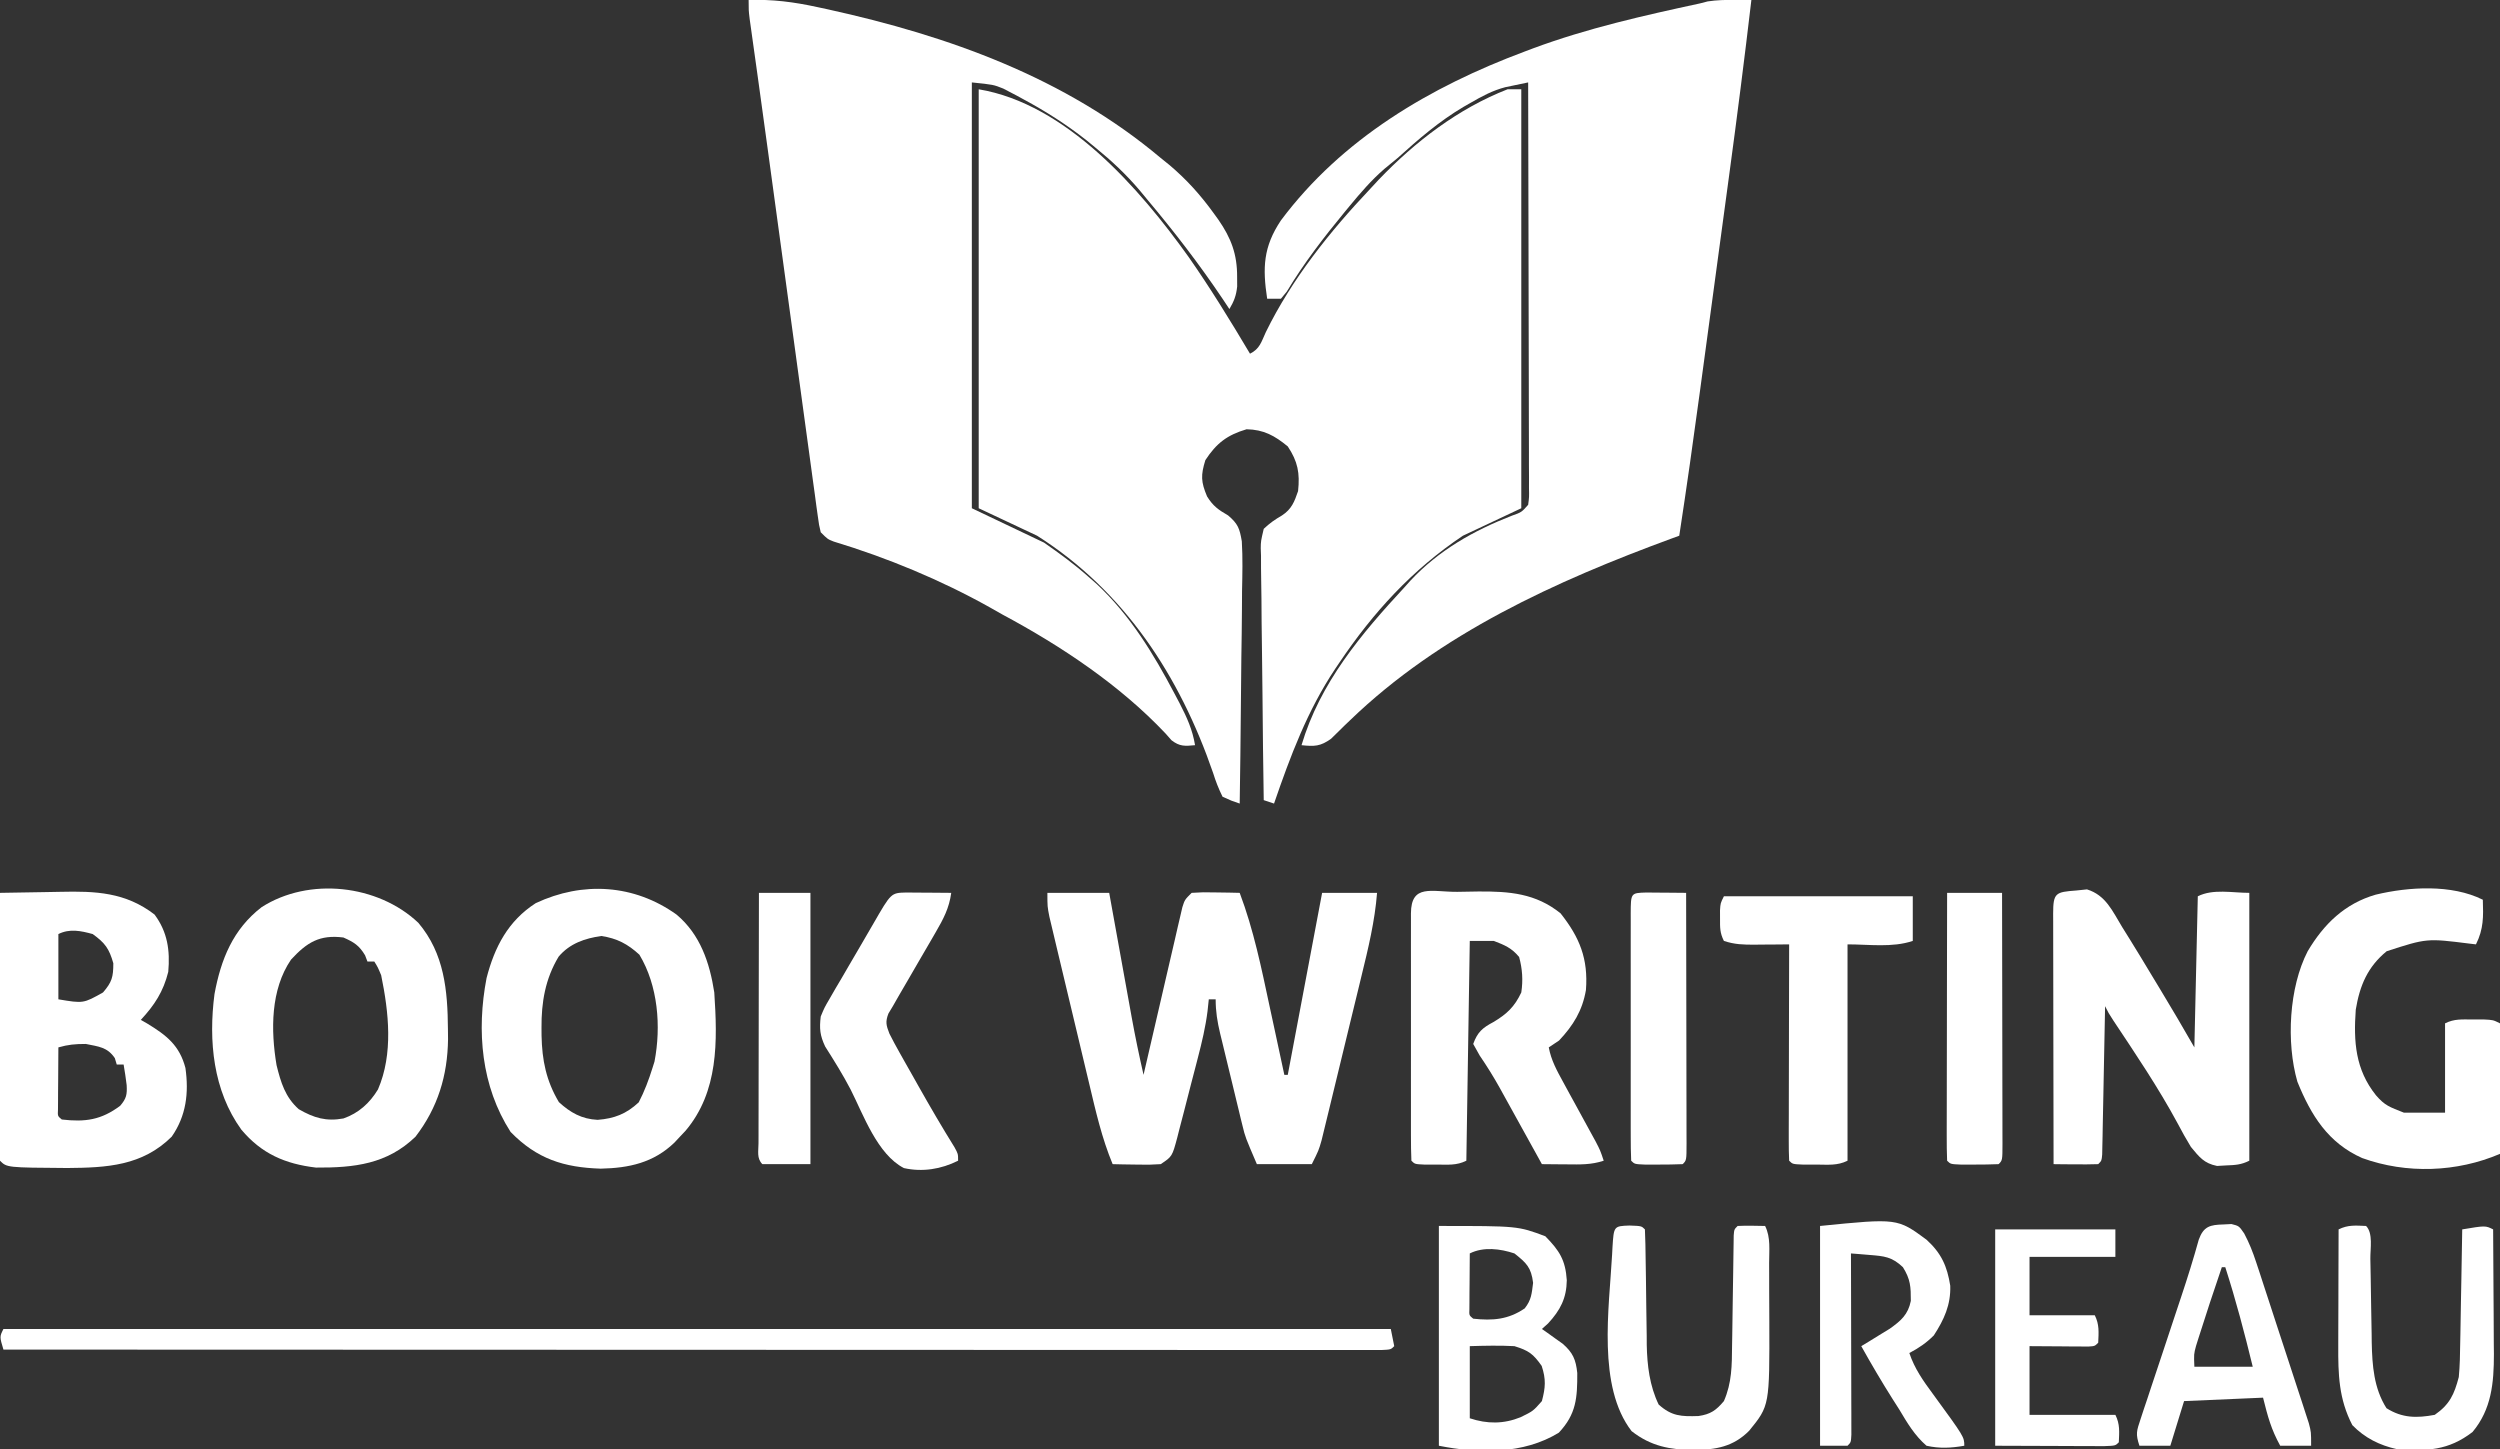
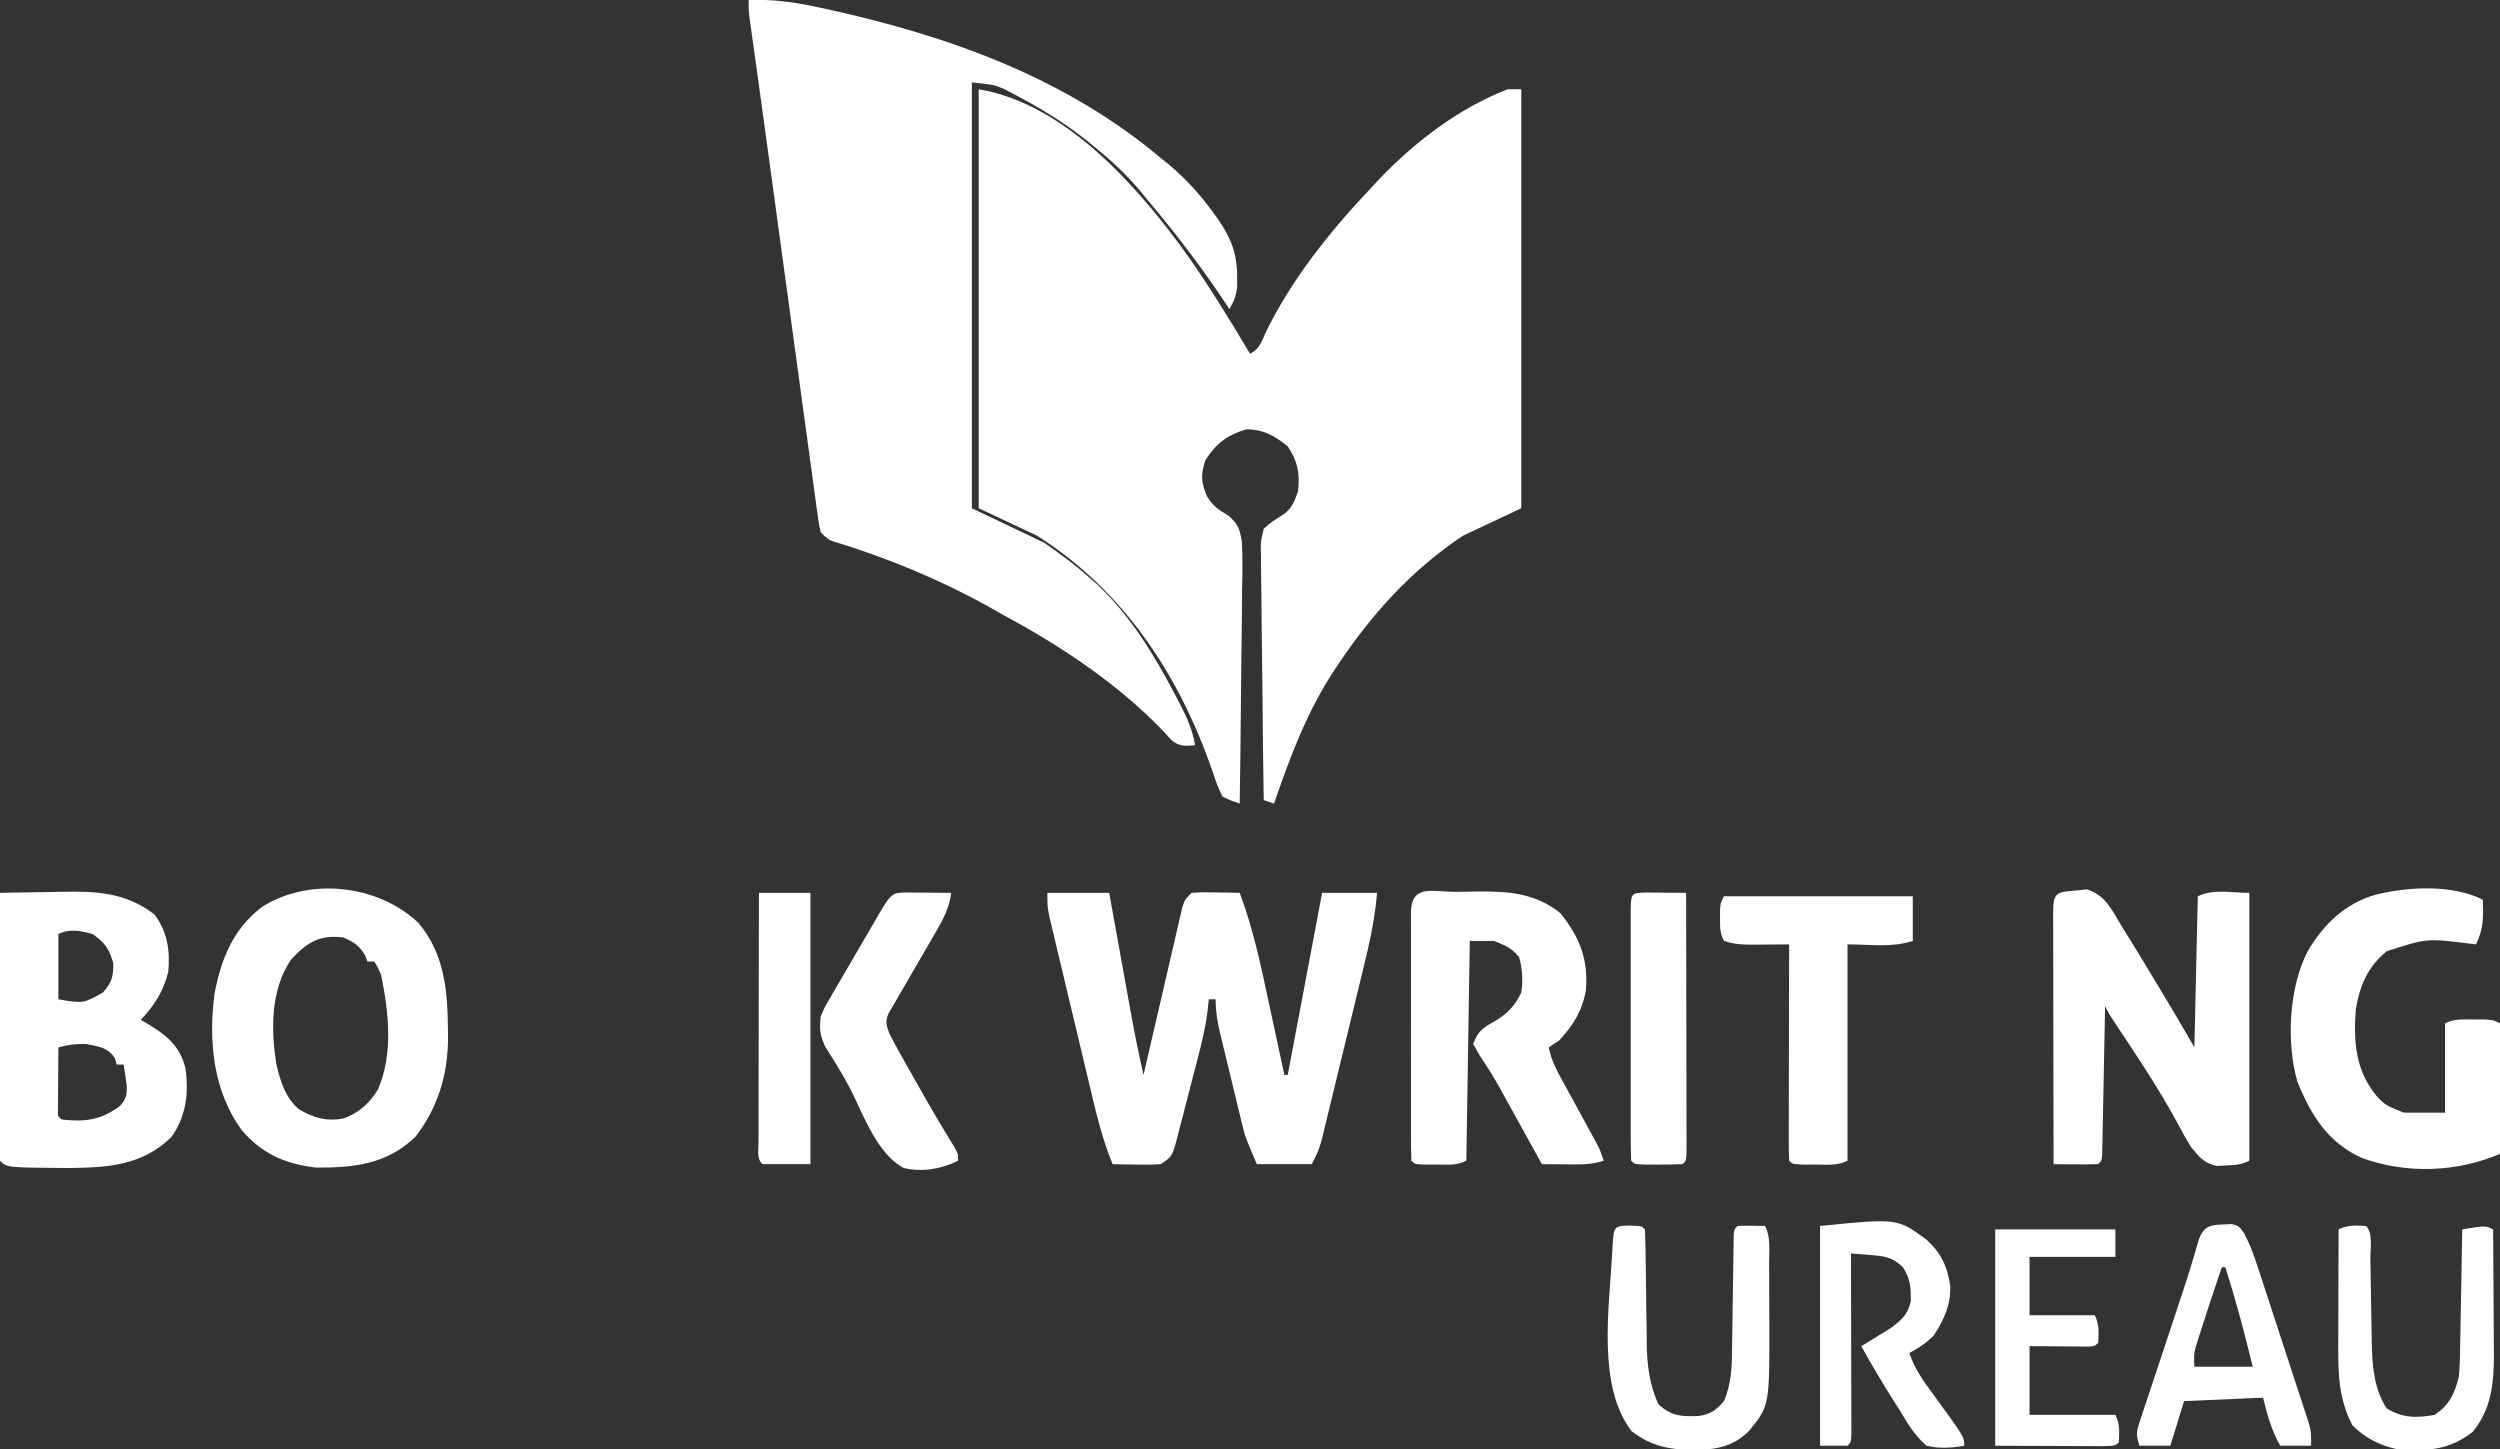
<svg xmlns="http://www.w3.org/2000/svg" version="1.1" width="728px" height="422px" transform="rotate(0) scale(1, 1)">
  <rect width="100%" height="100%" fill="#333333" stroke="none" />
  <path d="M0 0 C25.45 4.242 46.816 28.819 61.082 48.77 C67.467 57.896 73.31 67.428 79 77 C81.884 75.558 82.276 73.593 83.625 70.688 C91.166 55.277 102.248 41.423 114 29 C114.819 28.117 115.637 27.234 116.48 26.324 C127.104 15.229 139.595 5.635 154 0 C155.32 0 156.64 0 158 0 C158 40.26 158 80.52 158 122 C152.39 124.64 146.78 127.28 141 130 C126.223 139.901 114.879 152.319 105 167 C104.62 167.562 104.239 168.124 103.848 168.704 C95.714 180.886 90.728 194.236 86 208 C85.01 207.67 84.02 207.34 83 207 C82.838 196.786 82.713 186.573 82.637 176.358 C82.601 171.615 82.551 166.872 82.472 162.13 C82.396 157.552 82.354 152.975 82.336 148.397 C82.323 146.651 82.298 144.905 82.26 143.159 C82.209 140.712 82.202 138.268 82.205 135.82 C82.18 135.099 82.155 134.378 82.129 133.636 C82.158 131.6 82.158 131.6 83 128 C84.66 126.395 86.313 125.258 88.307 124.1 C91.113 122.277 91.947 120.097 93 117 C93.56 111.778 92.922 108.384 90 104 C86.169 100.85 82.997 99.102 78 99 C72.327 100.692 69.238 103.048 66 108 C64.641 112.396 64.708 114.306 66.5 118.562 C68.223 121.355 69.812 122.472 72.614 124.084 C75.484 126.521 75.975 127.853 76.616 131.628 C76.907 136.447 76.787 141.262 76.684 146.086 C76.671 147.871 76.661 149.656 76.654 151.441 C76.627 156.127 76.558 160.812 76.481 165.497 C76.409 170.283 76.377 175.069 76.342 179.855 C76.267 189.238 76.147 198.619 76 208 C73.593 207.189 73.593 207.189 71 206 C69.839 203.632 69.026 201.554 68.25 199.062 C58.547 170.891 42.504 146.168 17 130 C11.39 127.36 5.78 124.72 0 122 C0 81.74 0 41.48 0 0 Z " fill="#ffffff" transform="translate(285,26)" />
-   <path d="M0 0 C0.903 0.004 1.807 0.007 2.738 0.011 C3.773 0.019 3.773 0.019 4.829 0.026 C2.836 17.056 0.665 34.055 -1.639 51.045 C-1.964 53.45 -2.289 55.855 -2.614 58.26 C-3.288 63.253 -3.964 68.245 -4.641 73.238 C-5.5 79.578 -6.357 85.919 -7.212 92.261 C-7.881 97.21 -8.55 102.16 -9.22 107.11 C-9.536 109.446 -9.852 111.782 -10.167 114.119 C-12.056 128.106 -14.031 142.075 -16.171 156.026 C-17.263 156.426 -17.263 156.426 -18.377 156.835 C-52.076 169.222 -85.905 184.537 -112.073 209.803 C-112.56 210.267 -113.047 210.731 -113.548 211.209 C-114.901 212.51 -116.234 213.832 -117.565 215.155 C-120.688 217.397 -122.409 217.416 -126.171 217.026 C-120.778 198.885 -108.827 184.677 -96.171 171.026 C-95.62 170.41 -95.07 169.794 -94.503 169.159 C-86.224 160.287 -76.133 154.575 -64.971 150.217 C-62.096 149.2 -62.096 149.2 -60.171 147.026 C-59.872 144.768 -59.872 144.768 -59.93 142.116 C-59.927 141.078 -59.925 140.04 -59.922 138.971 C-59.929 137.828 -59.936 136.685 -59.944 135.508 C-59.943 134.308 -59.943 133.108 -59.943 131.871 C-59.944 128.576 -59.954 125.281 -59.968 121.986 C-59.98 118.544 -59.982 115.102 -59.984 111.66 C-59.99 105.14 -60.007 98.62 -60.027 92.1 C-60.049 84.678 -60.06 77.256 -60.07 69.834 C-60.091 54.565 -60.126 39.295 -60.171 24.026 C-61.59 24.317 -63.008 24.614 -64.426 24.915 C-65.215 25.08 -66.005 25.245 -66.819 25.415 C-70.51 26.374 -73.639 28.058 -76.921 29.963 C-77.603 30.353 -78.286 30.743 -78.989 31.144 C-86.074 35.332 -92.082 40.53 -98.171 46.026 C-99.459 47.093 -100.75 48.156 -102.046 49.213 C-105.824 52.486 -108.995 56.175 -112.171 60.026 C-112.616 60.564 -113.061 61.103 -113.52 61.657 C-119.689 69.144 -125.448 76.599 -130.452 84.928 C-131.303 85.967 -131.303 85.967 -132.171 87.026 C-133.491 87.026 -134.811 87.026 -136.171 87.026 C-137.54 77.994 -137.317 71.921 -132.171 64.213 C-114.382 40.399 -88.704 25.312 -61.171 15.026 C-60.384 14.729 -59.596 14.432 -58.785 14.125 C-42.981 8.26 -26.62 4.576 -10.171 1.026 C-9.422 0.832 -8.673 0.639 -7.901 0.439 C-5.206 0.031 -2.722 -0.015 0 0 Z " fill="#ffffff" transform="translate(505.171,-0.026)" />
  <path d="M0 0 C6.973 -0.236 13.195 0.581 20 2.062 C21.037 2.285 22.073 2.508 23.142 2.737 C58.291 10.484 92.147 22.58 120 46 C121.234 46.996 121.234 46.996 122.492 48.012 C127.555 52.278 131.643 56.84 135.5 62.188 C135.922 62.77 136.343 63.352 136.777 63.952 C140.518 69.341 142.287 74.07 142.25 80.625 C142.258 82.006 142.258 82.006 142.266 83.414 C141.993 86.07 141.349 87.719 140 90 C139.035 88.546 139.035 88.546 138.051 87.062 C131.231 76.902 123.868 67.366 116 58 C114.962 56.745 114.962 56.745 113.902 55.465 C109.979 50.827 105.713 46.828 101 43 C100.149 42.3 99.298 41.6 98.422 40.879 C92.623 36.308 86.678 32.501 80.188 29 C79.482 28.614 78.777 28.228 78.051 27.831 C77.368 27.474 76.684 27.117 75.98 26.75 C75.381 26.435 74.782 26.121 74.165 25.797 C71.275 24.647 71.275 24.647 65 24 C65 64.92 65 105.84 65 148 C71.93 151.3 78.86 154.6 86 158 C90.68 161.268 94.798 164.258 99 168 C99.803 168.705 100.606 169.41 101.434 170.137 C111.167 179.262 117.888 190.36 124.062 202.062 C124.54 202.967 125.017 203.872 125.509 204.804 C127.615 208.905 129.243 212.418 130 217 C127.051 217.279 125.539 217.417 123.148 215.566 C122.271 214.574 122.271 214.574 121.375 213.562 C108.09 199.49 90.985 188.097 74 179 C72.744 178.291 71.489 177.58 70.234 176.867 C55.902 168.853 40.456 162.456 24.742 157.689 C23 157 23 157 21 155 C20.5 152.914 20.5 152.914 20.141 150.285 C20.001 149.289 19.861 148.294 19.717 147.268 C19.571 146.17 19.426 145.073 19.276 143.942 C19.116 142.789 18.957 141.635 18.792 140.447 C18.354 137.27 17.923 134.093 17.496 130.915 C17.044 127.563 16.582 124.213 16.12 120.862 C15.244 114.48 14.376 108.097 13.511 101.714 C12.542 94.568 11.564 87.424 10.585 80.28 C8.88 67.834 7.182 55.388 5.493 42.941 C4.626 36.562 3.749 30.185 2.859 23.809 C2.671 22.46 2.483 21.111 2.295 19.762 C1.938 17.196 1.578 14.63 1.217 12.065 C1.057 10.919 0.897 9.774 0.733 8.594 C0.591 7.583 0.449 6.573 0.303 5.532 C0 3 0 3 0 0 Z " fill="#ffffff" transform="translate(218,0)" />
  <path d="M0 0 C5.94 0 11.88 0 18 0 C18.232 1.286 18.464 2.572 18.703 3.896 C19.569 8.699 20.438 13.502 21.308 18.304 C21.683 20.377 22.057 22.45 22.431 24.522 C22.971 27.514 23.512 30.505 24.055 33.496 C24.219 34.412 24.384 35.328 24.554 36.272 C25.573 41.882 26.73 47.441 28 53 C28.146 52.366 28.292 51.731 28.442 51.077 C29.958 44.49 31.485 37.904 33.017 31.32 C33.588 28.861 34.156 26.401 34.722 23.94 C35.535 20.409 36.356 16.88 37.18 13.352 C37.432 12.246 37.684 11.141 37.944 10.002 C38.184 8.981 38.424 7.961 38.671 6.909 C38.88 6.007 39.089 5.106 39.304 4.177 C40 2 40 2 42 0 C45.258 -0.195 45.258 -0.195 49.125 -0.125 C51.047 -0.098 51.047 -0.098 53.008 -0.07 C54.489 -0.036 54.489 -0.036 56 0 C60.077 10.814 62.346 21.976 64.75 33.25 C65.165 35.171 65.58 37.091 65.996 39.012 C67.004 43.673 68.004 48.336 69 53 C69.33 53 69.66 53 70 53 C73.3 35.51 76.6 18.02 80 0 C85.28 0 90.56 0 96 0 C95.35 8.262 93.437 16.149 91.473 24.176 C91.12 25.633 90.767 27.09 90.415 28.548 C89.68 31.585 88.941 34.622 88.198 37.657 C87.249 41.544 86.308 45.432 85.371 49.322 C84.646 52.324 83.917 55.326 83.186 58.327 C82.837 59.761 82.49 61.195 82.144 62.629 C81.661 64.631 81.171 66.631 80.68 68.63 C80.403 69.767 80.126 70.903 79.841 72.074 C79 75 79 75 77 79 C71.72 79 66.44 79 61 79 C57.624 71.124 57.624 71.124 56.833 67.872 C56.563 66.781 56.563 66.781 56.288 65.668 C56.107 64.908 55.925 64.147 55.738 63.363 C55.543 62.561 55.347 61.76 55.146 60.933 C54.737 59.251 54.331 57.568 53.928 55.884 C53.311 53.308 52.683 50.735 52.053 48.162 C51.656 46.521 51.259 44.88 50.863 43.238 C50.676 42.472 50.488 41.705 50.295 40.915 C49.48 37.482 49 34.551 49 31 C48.34 31 47.68 31 47 31 C46.88 32.134 46.76 33.268 46.636 34.436 C46.054 39.07 44.996 43.509 43.82 48.023 C43.607 48.851 43.393 49.678 43.174 50.531 C42.724 52.264 42.272 53.997 41.817 55.729 C41.122 58.385 40.446 61.046 39.77 63.707 C39.329 65.396 38.888 67.085 38.445 68.773 C38.245 69.569 38.045 70.365 37.839 71.185 C36.343 76.771 36.343 76.771 33 79 C29.645 79.195 29.645 79.195 25.812 79.125 C24.54 79.107 23.268 79.089 21.957 79.07 C20.981 79.047 20.005 79.024 19 79 C15.871 71.459 14.083 63.625 12.207 55.703 C11.853 54.222 11.498 52.741 11.144 51.26 C10.405 48.171 9.67 45.081 8.938 41.991 C8 38.033 7.053 34.077 6.103 30.121 C5.371 27.07 4.644 24.017 3.918 20.964 C3.571 19.505 3.222 18.045 2.871 16.587 C2.384 14.551 1.902 12.515 1.421 10.478 C1.146 9.32 0.871 8.163 0.587 6.971 C0 4 0 4 0 0 Z " fill="#ffffff" transform="translate(305,260)" />
  <path d="M0 0 C4.374 -0.1 8.748 -0.172 13.123 -0.22 C14.606 -0.24 16.09 -0.267 17.574 -0.302 C27.825 -0.537 36.563 -0.191 45 6.312 C48.792 11.408 49.547 16.766 49 23 C47.565 28.762 45.003 32.673 41 37 C41.603 37.34 42.207 37.681 42.828 38.031 C48.487 41.463 52.292 44.438 54 51 C55.018 58.246 54.243 64.907 50 71 C41.428 79.499 31.128 80.032 19.625 80.125 C2.001 80.001 2.001 80.001 0 78 C-0.095 75.566 -0.126 73.161 -0.114 70.726 C-0.114 69.965 -0.114 69.204 -0.114 68.42 C-0.113 65.894 -0.105 63.367 -0.098 60.84 C-0.096 59.092 -0.094 57.345 -0.093 55.598 C-0.09 50.99 -0.08 46.382 -0.069 41.773 C-0.058 37.075 -0.054 32.376 -0.049 27.678 C-0.038 18.452 -0.021 9.226 0 0 Z M17 12 C17 18.27 17 24.54 17 31 C24.268 32.222 24.268 32.222 30 29 C32.598 25.982 33 24.504 33 20.5 C31.778 16.222 30.602 14.605 27 12 C23.577 11.056 20.288 10.356 17 12 Z M17 45 C16.971 48.312 16.953 51.625 16.938 54.938 C16.929 55.883 16.921 56.829 16.912 57.803 C16.909 58.702 16.906 59.601 16.902 60.527 C16.897 61.36 16.892 62.193 16.886 63.051 C16.784 65.005 16.784 65.005 18 66 C24.818 66.797 29.489 66.133 35 62 C36.814 59.884 37.042 58.725 36.883 55.969 C36.651 53.971 36.331 51.984 36 50 C35.34 50 34.68 50 34 50 C33.814 49.381 33.629 48.763 33.438 48.125 C31.256 44.9 28.706 44.767 25 44 C21.887 44 19.892 44.174 17 45 Z " fill="#ffffff" transform="translate(0,260)" />
  <path d="M0 0 C7.593 8.956 8.544 19.724 8.629 30.973 C8.639 31.934 8.649 32.896 8.66 33.887 C8.531 44.48 5.686 53.821 -0.809 62.285 C-9.084 70.28 -18.624 71.352 -29.809 71.285 C-38.826 70.217 -45.65 67.229 -51.523 60.246 C-59.761 48.846 -61.127 34.393 -59.348 20.75 C-57.475 10.629 -53.979 1.907 -45.645 -4.535 C-31.843 -13.403 -11.736 -11.127 0 0 Z M-37.059 10.723 C-43.041 19.482 -42.974 31.31 -41.277 41.465 C-40.025 46.487 -38.78 50.755 -34.809 54.285 C-30.365 56.849 -26.803 57.894 -21.797 56.98 C-17.365 55.431 -14.166 52.518 -11.742 48.531 C-7.256 38.151 -8.595 26.057 -10.809 15.285 C-11.779 12.953 -11.779 12.953 -12.809 11.285 C-13.469 11.285 -14.129 11.285 -14.809 11.285 C-15.035 10.687 -15.262 10.089 -15.496 9.473 C-17.233 6.578 -18.727 5.655 -21.809 4.285 C-28.745 3.402 -32.427 5.705 -37.059 10.723 Z " fill="#ffffff" transform="translate(121.809,268.715)" />
  <path d="M0 0 C1.535 -0.16 1.535 -0.16 3.102 -0.324 C8.578 1.368 10.499 5.956 13.375 10.688 C14.062 11.788 14.749 12.888 15.457 14.022 C17.693 17.62 19.879 21.246 22.062 24.875 C22.815 26.119 23.569 27.363 24.322 28.607 C27.743 34.265 31.094 39.946 34.375 45.688 C34.705 31.168 35.035 16.648 35.375 1.688 C39.857 -0.554 45.364 0.688 50.375 0.688 C50.375 26.427 50.375 52.167 50.375 78.688 C47.97 79.89 46.246 79.958 43.562 80.062 C42.71 80.111 41.858 80.16 40.98 80.211 C37.18 79.447 35.829 77.637 33.375 74.688 C31.992 72.409 30.727 70.169 29.5 67.812 C23.879 57.398 17.27 47.62 10.723 37.772 C9.375 35.688 9.375 35.688 8.375 33.688 C8.36 34.53 8.36 34.53 8.344 35.389 C8.236 41.212 8.121 47.036 8.003 52.859 C7.959 55.034 7.918 57.21 7.878 59.386 C7.82 62.506 7.756 65.626 7.691 68.746 C7.675 69.725 7.658 70.704 7.641 71.713 C7.621 72.614 7.601 73.515 7.58 74.443 C7.565 75.24 7.549 76.038 7.533 76.859 C7.375 78.688 7.375 78.688 6.375 79.688 C4.189 79.76 2 79.771 -0.188 79.75 C-1.385 79.741 -2.583 79.732 -3.816 79.723 C-5.207 79.705 -5.207 79.705 -6.625 79.688 C-6.648 69.535 -6.666 59.382 -6.677 49.23 C-6.682 44.516 -6.689 39.802 -6.7 35.088 C-6.711 30.543 -6.717 25.998 -6.72 21.453 C-6.722 19.715 -6.725 17.977 -6.731 16.239 C-6.738 13.813 -6.739 11.387 -6.739 8.961 C-6.742 8.235 -6.746 7.51 -6.749 6.762 C-6.737 0.645 -6.052 0.458 0 0 Z " fill="#ffffff" transform="translate(604.625,259.312)" />
-   <path d="M0 0 C6.878 5.788 9.627 13.967 10.973 22.66 C11.906 36.807 12.259 51.525 2.594 62.949 C1.791 63.796 1.791 63.796 0.973 64.66 C0.448 65.225 -0.077 65.789 -0.617 66.371 C-6.707 72.246 -13.803 73.793 -22.09 73.973 C-32.816 73.63 -40.682 71.15 -48.34 63.285 C-56.886 49.991 -58.301 33.899 -55.34 18.465 C-52.993 9.41 -49.067 1.829 -41.027 -3.34 C-27.335 -9.78 -12.31 -8.836 0 0 Z M-34.355 12.238 C-38.25 18.69 -39.397 25.551 -39.34 32.973 C-39.336 33.717 -39.331 34.462 -39.327 35.229 C-39.181 42.401 -37.978 48.387 -34.277 54.598 C-30.938 57.659 -27.624 59.535 -23.008 59.758 C-18.131 59.376 -14.664 58.049 -11.027 54.66 C-9.345 51.429 -8.113 48.133 -7.027 44.66 C-6.833 44.043 -6.638 43.425 -6.438 42.789 C-4.467 32.562 -5.411 20.646 -10.84 11.66 C-14.243 8.549 -17.331 6.918 -21.902 6.223 C-26.726 6.898 -31.138 8.415 -34.355 12.238 Z " fill="#ffffff" transform="translate(197.027,266.34)" />
  <path d="M0 0 C2.055 -0.017 4.108 -0.061 6.162 -0.105 C15.212 -0.163 22.859 0.428 30.094 6.26 C35.66 13.287 38.176 19.497 37.481 28.596 C36.459 34.569 33.793 38.906 29.656 43.295 C28.666 43.955 27.676 44.615 26.656 45.295 C27.354 49.019 28.969 51.96 30.781 55.268 C31.405 56.414 32.029 57.561 32.672 58.742 C33.333 59.948 33.995 61.153 34.656 62.358 C35.951 64.722 37.242 67.088 38.531 69.455 C39.106 70.503 39.681 71.551 40.274 72.631 C41.656 75.295 41.656 75.295 42.656 78.295 C39.038 79.501 35.731 79.403 31.969 79.358 C31.267 79.353 30.565 79.349 29.842 79.344 C28.113 79.332 26.385 79.314 24.656 79.295 C24.228 78.519 23.8 77.743 23.359 76.944 C21.749 74.028 20.136 71.113 18.522 68.199 C17.828 66.945 17.135 65.69 16.442 64.434 C15.439 62.616 14.433 60.799 13.426 58.983 C13.102 58.394 12.778 57.806 12.444 57.199 C10.616 53.911 8.665 50.774 6.543 47.67 C5.609 46 5.609 46 4.656 44.295 C5.901 40.846 7.336 39.62 10.531 37.92 C14.44 35.582 16.671 33.513 18.656 29.295 C19.193 25.736 18.976 22.476 18.031 18.983 C15.912 16.382 13.779 15.473 10.656 14.295 C8.346 14.295 6.036 14.295 3.656 14.295 C3.326 35.415 2.996 56.535 2.656 78.295 C-0.21 79.728 -2.716 79.427 -5.906 79.42 C-7.671 79.424 -7.671 79.424 -9.472 79.428 C-12.344 79.295 -12.344 79.295 -13.344 78.295 C-13.444 75.897 -13.48 73.528 -13.473 71.129 C-13.475 70.38 -13.476 69.63 -13.478 68.858 C-13.483 66.368 -13.48 63.879 -13.476 61.389 C-13.477 59.666 -13.478 57.944 -13.479 56.221 C-13.481 52.606 -13.479 48.992 -13.474 45.377 C-13.468 40.733 -13.471 36.088 -13.477 31.444 C-13.481 27.886 -13.48 24.327 -13.477 20.769 C-13.477 19.056 -13.477 17.343 -13.48 15.63 C-13.482 13.241 -13.478 10.851 -13.473 8.461 C-13.475 7.746 -13.477 7.032 -13.479 6.295 C-13.441 -2.43 -7.451 0.043 0 0 Z " fill="#ffffff" transform="translate(424.344,259.705)" />
  <path d="M0 0 C0.167 4.921 0.248 8.503 -2 13 C-2.926 12.892 -2.926 12.892 -3.871 12.781 C-16.317 11.218 -16.317 11.218 -28 15 C-33.568 19.556 -35.844 25.02 -37 32 C-37.678 41.336 -37.112 49.438 -31.125 56.938 C-28.469 60.007 -27.175 60.33 -23 62 C-19.04 62 -15.08 62 -11 62 C-11 53.42 -11 44.84 -11 36 C-8.269 34.635 -6.044 34.868 -3 34.875 C-1.391 34.871 -1.391 34.871 0.25 34.867 C3 35 3 35 5 36 C5 48.54 5 61.08 5 74 C-7.518 79.365 -22.191 79.918 -35.145 75.223 C-45.057 70.807 -50.016 62.813 -54 53 C-57.299 41.542 -56.439 25.524 -51 15 C-46.283 7.049 -40.159 1.1 -31.188 -1.477 C-21.586 -3.774 -9.104 -4.552 0 0 Z " fill="#ffffff" transform="translate(723,262)" />
-   <path d="M0 0 C133.32 0 266.64 0 404 0 C404.33 1.65 404.66 3.3 405 5 C404 6 404 6 401.285 6.124 C400.058 6.124 398.832 6.123 397.568 6.123 C396.884 6.124 396.201 6.125 395.497 6.127 C393.179 6.129 390.861 6.125 388.542 6.12 C386.875 6.121 385.208 6.122 383.54 6.123 C378.937 6.125 374.333 6.121 369.729 6.116 C364.772 6.112 359.816 6.113 354.859 6.114 C346.265 6.114 337.67 6.111 329.075 6.106 C316.648 6.098 304.222 6.095 291.795 6.094 C271.636 6.092 251.476 6.085 231.317 6.075 C211.729 6.066 192.141 6.059 172.552 6.055 C171.346 6.055 170.14 6.054 168.896 6.054 C162.844 6.053 156.792 6.052 150.74 6.05 C100.493 6.04 50.247 6.022 0 6 C-1.125 2.25 -1.125 2.25 0 0 Z " fill="#ffffff" transform="translate(1,387)" />
  <path d="M0 0 C18.15 0 36.3 0 55 0 C55 4.29 55 8.58 55 13 C48.983 15.006 42.342 14 36 14 C36 34.79 36 55.58 36 77 C33.013 78.493 30.256 78.132 26.938 78.125 C25.668 78.128 24.398 78.13 23.09 78.133 C20 78 20 78 19 77 C18.906 75.036 18.883 73.069 18.886 71.103 C18.887 69.842 18.887 68.581 18.887 67.281 C18.892 65.895 18.897 64.508 18.902 63.121 C18.904 61.71 18.906 60.299 18.907 58.888 C18.91 55.168 18.92 51.447 18.931 47.727 C18.942 43.933 18.946 40.139 18.951 36.346 C18.962 28.897 18.979 21.449 19 14 C17.88 14.012 16.76 14.023 15.605 14.035 C14.133 14.045 12.66 14.054 11.188 14.062 C10.45 14.071 9.712 14.079 8.951 14.088 C5.701 14.103 3.106 14.035 0 13 C-1.183 10.634 -1.134 9.132 -1.125 6.5 C-1.128 5.706 -1.13 4.912 -1.133 4.094 C-1 2 -1 2 0 0 Z " fill="#ffffff" transform="translate(502,261)" />
-   <path d="M0 0 C23 0 23 0 31 3 C35.114 7.202 36.864 9.92 37.25 15.812 C37.173 21.058 35.358 24.526 31.812 28.375 C31.214 28.911 30.616 29.448 30 30 C30.554 30.387 31.109 30.773 31.68 31.172 C32.404 31.693 33.129 32.213 33.875 32.75 C34.594 33.26 35.314 33.771 36.055 34.297 C39.03 36.902 39.88 38.883 40.301 42.805 C40.328 49.981 40.046 54.769 34.938 60.188 C24.649 66.536 11.552 66.31 0 64 C0 42.88 0 21.76 0 0 Z M9 8 C8.973 10.979 8.953 13.958 8.938 16.938 C8.929 17.788 8.921 18.638 8.912 19.514 C8.909 20.323 8.906 21.131 8.902 21.965 C8.897 22.714 8.892 23.463 8.886 24.234 C8.807 26.027 8.807 26.027 10 27 C15.644 27.618 20.198 27.28 25 24 C26.952 21.515 27.034 19.735 27.438 16.562 C26.885 12.065 25.499 10.767 22 8 C17.88 6.627 13.003 5.999 9 8 Z M9 35 C9 41.93 9 48.86 9 56 C14.071 57.69 18.877 57.689 23.812 55.688 C27.45 53.901 27.45 53.901 30 51 C31.05 47.026 31.22 44.674 29.938 40.75 C27.444 37.211 26.168 36.294 22 35 C17.633 34.766 13.38 34.866 9 35 Z " fill="#ffffff" transform="translate(419,357)" />
  <path d="M0 0 C1.582 0.007 3.164 0.019 4.746 0.035 C5.552 0.04 6.359 0.044 7.189 0.049 C9.188 0.061 11.186 0.079 13.184 0.098 C12.59 4.544 10.901 7.712 8.656 11.57 C8.307 12.175 7.958 12.78 7.599 13.403 C6.488 15.326 5.367 17.243 4.246 19.16 C3.131 21.082 2.017 23.004 0.904 24.928 C-0.106 26.671 -1.121 28.412 -2.136 30.153 C-2.691 31.124 -3.245 32.096 -3.816 33.098 C-4.243 33.806 -4.669 34.514 -5.108 35.244 C-6.042 37.687 -5.756 38.666 -4.816 41.098 C-3.88 42.958 -2.89 44.792 -1.867 46.605 C-1.266 47.675 -0.664 48.745 -0.045 49.848 C0.587 50.961 1.22 52.075 1.871 53.223 C2.791 54.858 2.791 54.858 3.729 56.527 C7.085 62.479 10.517 68.366 14.128 74.167 C15.184 76.098 15.184 76.098 15.184 78.098 C10.237 80.571 4.809 81.453 -0.599 80.245 C-8.307 76.257 -12.362 64.815 -16.09 57.408 C-18.348 53.078 -20.912 48.964 -23.529 44.843 C-25.051 41.597 -25.238 39.647 -24.816 36.098 C-23.734 33.496 -23.734 33.496 -22.219 30.902 C-21.667 29.944 -21.116 28.986 -20.548 27.999 C-19.956 27 -19.364 26.001 -18.754 24.973 C-17.864 23.438 -17.864 23.438 -16.956 21.873 C-15.783 19.853 -14.604 17.836 -13.419 15.822 C-12.077 13.541 -10.748 11.253 -9.43 8.957 C-4.334 0.111 -4.334 0.111 0 0 Z " fill="#ffffff" transform="translate(263.816,259.902)" />
  <path d="M0 0 C4.349 3.971 6.005 7.712 6.914 13.406 C7.098 18.956 5.106 23.304 2.125 27.875 C-0.086 30.086 -2.242 31.545 -5 33 C-3.454 37.595 -0.972 41.082 1.875 44.938 C11 57.434 11 57.434 11 60 C7.155 60.671 3.828 60.852 0 60 C-3.465 56.997 -5.608 53.354 -7.938 49.438 C-8.57 48.447 -9.202 47.456 -9.854 46.436 C-13.055 41.379 -16.078 36.222 -19 31 C-17.861 30.312 -17.861 30.312 -16.699 29.609 C-15.208 28.689 -15.208 28.689 -13.688 27.75 C-12.701 27.147 -11.715 26.543 -10.699 25.922 C-7.443 23.603 -5.36 21.815 -4.566 17.816 C-4.559 13.726 -4.654 11.554 -6.875 8 C-10.108 4.957 -12.276 4.791 -16.625 4.438 C-17.628 4.354 -18.631 4.27 -19.664 4.184 C-20.82 4.093 -20.82 4.093 -22 4 C-21.998 4.687 -21.996 5.374 -21.993 6.081 C-21.971 13.202 -21.956 20.323 -21.945 27.444 C-21.94 30.104 -21.933 32.765 -21.925 35.426 C-21.912 39.241 -21.907 43.056 -21.902 46.871 C-21.897 48.069 -21.892 49.267 -21.887 50.501 C-21.887 51.602 -21.887 52.703 -21.886 53.838 C-21.884 54.812 -21.882 55.787 -21.88 56.792 C-22 59 -22 59 -23 60 C-25.64 60 -28.28 60 -31 60 C-31 38.88 -31 17.76 -31 -4 C-8.483 -6.252 -8.483 -6.252 0 0 Z " fill="#ffffff" transform="translate(561,361)" />
  <path d="M0 0 C3.5 0.125 3.5 0.125 4.5 1.125 C4.623 4.036 4.686 6.927 4.711 9.84 C4.739 11.66 4.768 13.479 4.797 15.299 C4.838 18.169 4.875 21.038 4.901 23.908 C4.929 26.678 4.975 29.446 5.023 32.215 C5.027 33.057 5.03 33.899 5.033 34.767 C5.155 40.746 5.871 46.683 8.5 52.125 C12.305 55.543 15.114 55.641 20.09 55.473 C23.605 54.966 25.226 53.825 27.5 51.125 C29.845 45.776 29.827 40.684 29.879 34.949 C29.896 33.983 29.913 33.018 29.93 32.023 C29.983 28.953 30.024 25.883 30.062 22.812 C30.106 19.725 30.153 16.637 30.205 13.549 C30.237 11.63 30.264 9.712 30.286 7.793 C30.299 6.931 30.313 6.07 30.326 5.182 C30.341 4.04 30.341 4.04 30.355 2.875 C30.5 1.125 30.5 1.125 31.5 0.125 C34.171 -0.016 36.824 0.083 39.5 0.125 C41.171 3.468 40.663 7.226 40.668 10.902 C40.673 12.224 40.673 12.224 40.678 13.572 C40.683 15.445 40.685 17.317 40.685 19.189 C40.687 22.02 40.706 24.851 40.725 27.682 C40.805 52.449 40.805 52.449 34.859 59.758 C30.2 64.444 25.169 65.275 18.812 65.375 C11.76 65.298 6.24 64.269 0.625 59.875 C-9.403 46.897 -5.923 24.194 -5.062 8.562 C-5.023 7.83 -4.984 7.097 -4.944 6.343 C-4.557 0.163 -4.557 0.163 0 0 Z " fill="#ffffff" transform="translate(474.5,356.875)" />
-   <path d="M0 0 C0.782 -0.04 1.565 -0.08 2.371 -0.121 C4.562 0.438 4.562 0.438 6.075 2.625 C7.537 5.389 8.581 8.022 9.555 10.99 C9.916 12.078 10.276 13.166 10.647 14.287 C11.025 15.452 11.403 16.616 11.793 17.816 C12.386 19.623 12.386 19.623 12.991 21.466 C13.823 24.007 14.653 26.55 15.479 29.094 C16.537 32.35 17.605 35.603 18.677 38.855 C19.701 41.965 20.715 45.078 21.73 48.191 C22.115 49.358 22.499 50.525 22.895 51.727 C23.421 53.354 23.421 53.354 23.958 55.014 C24.268 55.967 24.579 56.92 24.899 57.902 C25.562 60.438 25.562 60.438 25.562 64.438 C22.593 64.438 19.622 64.438 16.562 64.438 C13.915 59.623 12.963 56.041 11.562 50.438 C3.973 50.767 -3.618 51.097 -11.438 51.438 C-12.758 55.727 -14.078 60.017 -15.438 64.438 C-18.407 64.438 -21.378 64.438 -24.438 64.438 C-25.594 60.967 -25.254 60.135 -24.13 56.758 C-23.819 55.809 -23.508 54.861 -23.188 53.883 C-22.843 52.858 -22.497 51.833 -22.141 50.777 C-21.791 49.718 -21.442 48.658 -21.082 47.566 C-19.959 44.166 -18.823 40.771 -17.688 37.375 C-16.568 34.004 -15.452 30.631 -14.336 27.259 C-13.641 25.16 -12.943 23.062 -12.242 20.964 C-10.415 15.478 -8.692 9.988 -7.154 4.413 C-5.742 0.522 -3.839 0.107 0 0 Z M-0.438 12.438 C-3.923 22.755 -3.923 22.755 -7.25 33.125 C-7.483 33.871 -7.717 34.618 -7.957 35.387 C-8.59 37.736 -8.59 37.736 -8.438 41.438 C-2.828 41.438 2.783 41.438 8.562 41.438 C6.18 31.65 3.65 22.028 0.562 12.438 C0.233 12.438 -0.098 12.438 -0.438 12.438 Z " fill="#ffffff" transform="translate(647.438,356.562)" />
+   <path d="M0 0 C0.782 -0.04 1.565 -0.08 2.371 -0.121 C4.562 0.438 4.562 0.438 6.075 2.625 C7.537 5.389 8.581 8.022 9.555 10.99 C9.916 12.078 10.276 13.166 10.647 14.287 C11.025 15.452 11.403 16.616 11.793 17.816 C12.386 19.623 12.386 19.623 12.991 21.466 C13.823 24.007 14.653 26.55 15.479 29.094 C16.537 32.35 17.605 35.603 18.677 38.855 C19.701 41.965 20.715 45.078 21.73 48.191 C22.115 49.358 22.499 50.525 22.895 51.727 C23.421 53.354 23.421 53.354 23.958 55.014 C24.268 55.967 24.579 56.92 24.899 57.902 C25.562 60.438 25.562 60.438 25.562 64.438 C22.593 64.438 19.622 64.438 16.562 64.438 C13.915 59.623 12.963 56.041 11.562 50.438 C3.973 50.767 -3.618 51.097 -11.438 51.438 C-12.758 55.727 -14.078 60.017 -15.438 64.438 C-18.407 64.438 -21.378 64.438 -24.438 64.438 C-25.594 60.967 -25.254 60.135 -24.13 56.758 C-23.819 55.809 -23.508 54.861 -23.188 53.883 C-22.843 52.858 -22.497 51.833 -22.141 50.777 C-21.791 49.718 -21.442 48.658 -21.082 47.566 C-19.959 44.166 -18.823 40.771 -17.688 37.375 C-16.568 34.004 -15.452 30.631 -14.336 27.259 C-10.415 15.478 -8.692 9.988 -7.154 4.413 C-5.742 0.522 -3.839 0.107 0 0 Z M-0.438 12.438 C-3.923 22.755 -3.923 22.755 -7.25 33.125 C-7.483 33.871 -7.717 34.618 -7.957 35.387 C-8.59 37.736 -8.59 37.736 -8.438 41.438 C-2.828 41.438 2.783 41.438 8.562 41.438 C6.18 31.65 3.65 22.028 0.562 12.438 C0.233 12.438 -0.098 12.438 -0.438 12.438 Z " fill="#ffffff" transform="translate(647.438,356.562)" />
  <path d="M0 0 C2.091 2.091 1.21 6.641 1.246 9.531 C1.279 11.31 1.312 13.089 1.346 14.867 C1.393 17.673 1.437 20.48 1.477 23.286 C1.517 25.993 1.568 28.7 1.621 31.406 C1.63 32.232 1.638 33.057 1.647 33.907 C1.788 40.658 2.269 47.263 5.938 53.062 C10.518 55.96 14.729 55.983 20 55 C24.359 51.975 25.68 49.025 27 44 C27.319 40.671 27.372 37.351 27.414 34.008 C27.433 33.062 27.453 32.116 27.473 31.141 C27.532 28.136 27.579 25.131 27.625 22.125 C27.663 20.081 27.702 18.036 27.742 15.992 C27.838 10.995 27.922 5.998 28 1 C34.75 -0.125 34.75 -0.125 37 1 C37.05 7.101 37.086 13.203 37.11 19.304 C37.12 21.377 37.133 23.45 37.151 25.522 C37.175 28.514 37.187 31.505 37.195 34.496 C37.206 35.412 37.216 36.328 37.227 37.272 C37.228 45.649 36.553 53.367 31 60 C23.972 65.418 17.67 65.623 9 65 C3.945 63.875 -0.374 61.729 -4 58 C-7.96 50.363 -8.144 43.185 -8.098 34.789 C-8.096 33.821 -8.095 32.853 -8.093 31.855 C-8.088 28.779 -8.075 25.702 -8.062 22.625 C-8.057 20.533 -8.053 18.44 -8.049 16.348 C-8.038 11.232 -8.021 6.116 -8 1 C-5.268 -0.366 -3.018 -0.128 0 0 Z " fill="#ffffff" transform="translate(689,357)" />
-   <path d="M0 0 C5.28 0 10.56 0 16 0 C16.023 10.153 16.041 20.305 16.052 30.458 C16.057 35.172 16.064 39.886 16.075 44.599 C16.086 49.145 16.092 53.69 16.095 58.235 C16.097 59.973 16.1 61.711 16.106 63.449 C16.113 65.875 16.114 68.301 16.114 70.726 C16.117 71.452 16.121 72.178 16.124 72.926 C16.114 77.886 16.114 77.886 15 79 C12.668 79.099 10.334 79.13 8 79.125 C6.721 79.128 5.442 79.13 4.125 79.133 C1 79 1 79 0 78 C-0.095 75.566 -0.126 73.161 -0.114 70.726 C-0.114 69.965 -0.114 69.204 -0.114 68.42 C-0.113 65.894 -0.105 63.367 -0.098 60.84 C-0.096 59.092 -0.094 57.345 -0.093 55.598 C-0.09 50.99 -0.08 46.382 -0.069 41.773 C-0.058 37.075 -0.054 32.376 -0.049 27.678 C-0.038 18.452 -0.02 9.226 0 0 Z " fill="#ffffff" transform="translate(567,260)" />
  <path d="M0 0 C1.395 0.007 2.789 0.019 4.184 0.035 C4.895 0.04 5.605 0.044 6.338 0.049 C8.099 0.061 9.86 0.079 11.621 0.098 C11.644 10.25 11.662 20.403 11.673 30.556 C11.678 35.269 11.685 39.983 11.697 44.697 C11.707 49.242 11.713 53.787 11.716 58.333 C11.718 60.071 11.721 61.809 11.727 63.547 C11.734 65.972 11.735 68.398 11.735 70.824 C11.738 71.55 11.742 72.275 11.746 73.023 C11.735 77.984 11.735 77.984 10.621 79.098 C8.289 79.197 5.955 79.227 3.621 79.223 C2.342 79.225 1.064 79.228 -0.254 79.23 C-3.379 79.098 -3.379 79.098 -4.379 78.098 C-4.479 75.7 -4.515 73.33 -4.508 70.932 C-4.51 70.182 -4.512 69.433 -4.514 68.66 C-4.518 66.171 -4.515 63.681 -4.512 61.191 C-4.512 59.469 -4.513 57.746 -4.515 56.024 C-4.516 52.409 -4.514 48.794 -4.509 45.179 C-4.504 40.535 -4.507 35.891 -4.513 31.247 C-4.516 27.688 -4.515 24.13 -4.513 20.572 C-4.512 18.859 -4.513 17.146 -4.515 15.433 C-4.518 13.043 -4.514 10.653 -4.508 8.264 C-4.51 7.549 -4.512 6.834 -4.514 6.097 C-4.488 0.13 -4.488 0.13 0 0 Z " fill="#ffffff" transform="translate(479.379,259.902)" />
  <path d="M0 0 C11.55 0 23.1 0 35 0 C35 2.64 35 5.28 35 8 C26.75 8 18.5 8 10 8 C10 13.61 10 19.22 10 25 C16.27 25 22.54 25 29 25 C30.366 27.732 30.128 29.982 30 33 C29 34 29 34 27.142 34.114 C26.352 34.108 25.561 34.103 24.746 34.098 C23.977 34.095 23.208 34.093 22.416 34.09 C21.433 34.081 20.45 34.072 19.438 34.062 C16.323 34.042 13.209 34.021 10 34 C10 40.6 10 47.2 10 54 C18.25 54 26.5 54 35 54 C36.366 56.732 36.128 58.982 36 62 C35 63 35 63 31.674 63.114 C30.198 63.113 28.722 63.108 27.246 63.098 C26.559 63.097 25.872 63.096 25.164 63.095 C22.589 63.089 20.013 63.075 17.438 63.062 C11.683 63.042 5.929 63.021 0 63 C0 42.21 0 21.42 0 0 Z " fill="#ffffff" transform="translate(581,358)" />
  <path d="M0 0 C4.95 0 9.9 0 15 0 C15 26.07 15 52.14 15 79 C10.38 79 5.76 79 1 79 C-0.697 77.303 -0.12 75.189 -0.124 72.926 C-0.121 72.2 -0.117 71.474 -0.114 70.726 C-0.114 69.965 -0.114 69.204 -0.114 68.42 C-0.113 65.894 -0.105 63.367 -0.098 60.84 C-0.096 59.092 -0.094 57.345 -0.093 55.598 C-0.09 50.99 -0.08 46.382 -0.069 41.773 C-0.058 37.075 -0.054 32.376 -0.049 27.678 C-0.038 18.452 -0.02 9.226 0 0 Z " fill="#ffffff" transform="translate(221,260)" />
</svg>